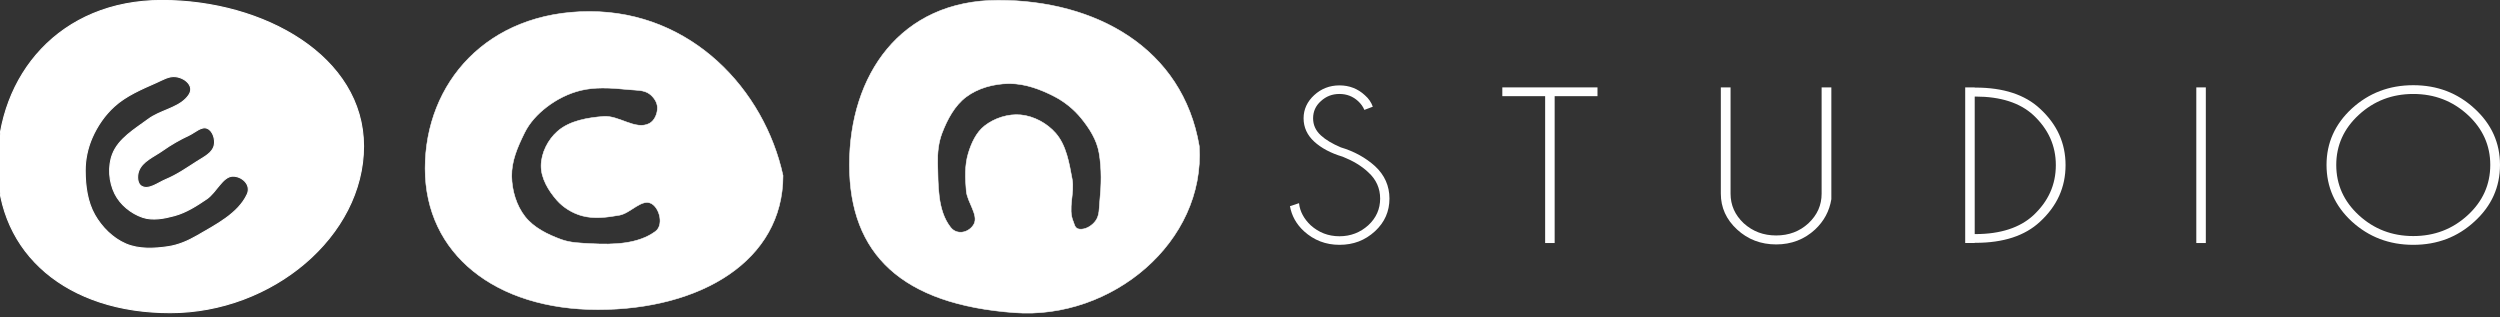
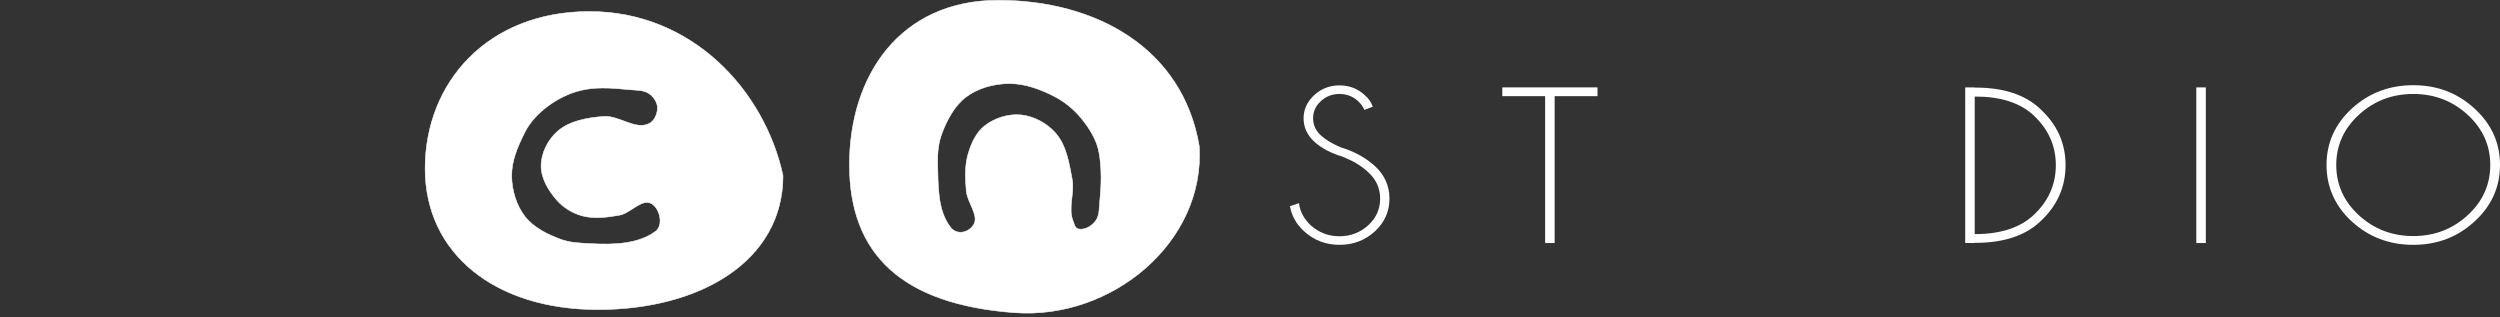
<svg xmlns="http://www.w3.org/2000/svg" xmlns:ns1="http://www.inkscape.org/namespaces/inkscape" xmlns:ns2="http://sodipodi.sourceforge.net/DTD/sodipodi-0.dtd" width="296.682mm" height="37.653mm" viewBox="0 0 296.682 37.653" version="1.1" id="svg3105" ns1:version="1.2.2 (732a01da63, 2022-12-09)" ns2:docname="ecn-logo-horizontal-white.svg">
  <rect x="0" y="0" width="296.682" height="37.653" fill="#333333" stroke="none" />
  <defs id="defs3099" />
  <ns2:namedview id="base" pagecolor="#ffffff" bordercolor="#666666" borderopacity="1.0" ns1:pageopacity="0.0" ns1:pageshadow="2" ns1:zoom="0.49497475" ns1:cx="-394.96964" ns1:cy="-557.6042" ns1:document-units="mm" ns1:current-layer="layer1" ns1:document-rotation="0" showgrid="false" fit-margin-top="0" fit-margin-left="0" fit-margin-right="0" fit-margin-bottom="0" ns1:window-width="1914" ns1:window-height="1209" ns1:window-x="173" ns1:window-y="127" ns1:window-maximized="0" ns1:showpageshadow="2" ns1:pagecheckerboard="0" ns1:deskcolor="#d1d1d1" showguides="true" />
  <g ns1:label="Vrstva 1" ns1:groupmode="layer" id="layer1" transform="translate(40.502,-246.802)">
    <path d="m 121.872,267.247 c 0.95,0.851 1.412,1.916 1.412,3.122 0,1.229 -0.462,2.293 -1.412,3.169 -0.95,0.851 -2.079,1.301 -3.414,1.301 -1.335,0 -2.464,-0.449 -3.414,-1.301 -0.796,-0.757 -1.283,-1.632 -1.386,-2.626 l -1.078,0.355 c 0.205,1.135 0.744,2.128 1.669,2.98 1.181,1.064 2.567,1.609 4.21,1.609 1.643,0 3.029,-0.521 4.21,-1.609 1.155,-1.064 1.72,-2.365 1.72,-3.878 0,-1.49 -0.565,-2.79 -1.72,-3.855 -1.104,-0.994 -2.464,-1.751 -4.056,-2.224 -1.001,-0.426 -1.797,-0.898 -2.362,-1.419 -0.616,-0.567 -0.924,-1.229 -0.924,-2.033 0,-0.804 0.308,-1.49 0.924,-2.034 0.616,-0.567 1.335,-0.851 2.208,-0.851 0.847,0 1.591,0.284 2.208,0.851 0.334,0.308 0.59,0.662 0.744,1.041 l 1.001,-0.379 c -0.18,-0.52 -0.488,-0.969 -0.95,-1.371 -0.821,-0.757 -1.823,-1.159 -3.003,-1.159 -1.181,0 -2.182,0.402 -3.003,1.159 -0.821,0.756 -1.258,1.679 -1.258,2.743 0,1.088 0.436,2.01 1.258,2.767 0.821,0.756 1.951,1.371 3.388,1.797 1.181,0.474 2.208,1.064 3.029,1.845 z" style="clip-rule:evenodd;fill:#ffffff;fill-rule:nonzero;stroke-width:1.07;stroke-linejoin:round;stroke-miterlimit:1.414" id="path1731-6-5-9-2" />
    <path d="m 149.076,258.214 v -1.041 h -11.294 v 1.041 h 5.082 v 17.429 h 1.129 v -17.429 z" style="clip-rule:evenodd;fill:#ffffff;fill-rule:nonzero;stroke-width:1.07;stroke-linejoin:round;stroke-miterlimit:1.414" id="path1733-7-1-5-0" />
-     <path d="m 175.675,269.778 c 0,1.371 -0.513,2.531 -1.566,3.524 -1.052,0.969 -2.336,1.442 -3.825,1.442 -1.514,0 -2.772,-0.473 -3.85,-1.442 -1.052,-0.994 -1.566,-2.153 -1.566,-3.524 v -12.605 h -1.155 v 12.605 c 0,1.656 0.642,3.074 1.925,4.257 1.283,1.183 2.824,1.773 4.646,1.773 1.797,0 3.337,-0.59 4.62,-1.773 1.052,-0.994 1.694,-2.175 1.925,-3.595 v -13.267 h -1.155 z" style="clip-rule:evenodd;fill:#ffffff;fill-rule:nonzero;stroke-width:1.07;stroke-linejoin:round;stroke-miterlimit:1.414" id="path1735-0-8-4-3" />
    <path d="m 193.945,258.261 c 2.952,0 5.262,0.733 6.854,2.199 1.771,1.656 2.67,3.618 2.67,5.936 0,2.341 -0.898,4.304 -2.67,5.96 -1.591,1.466 -3.902,2.224 -6.854,2.224 h -0.103 v -16.318 z m -0.103,-1.088 h -1.129 v 18.47 h 1.129 v -0.025 h 0.103 c 3.286,0 5.853,-0.827 7.649,-2.506 2.028,-1.869 3.029,-4.092 3.029,-6.717 0,-2.601 -1.001,-4.825 -3.029,-6.692 -1.797,-1.679 -4.364,-2.507 -7.649,-2.507 h -0.103 z" style="clip-rule:evenodd;fill:#ffffff;fill-rule:nonzero;stroke-width:1.07;stroke-linejoin:round;stroke-miterlimit:1.414" id="path1737-9-3-3-7" />
    <rect x="220.14" y="257.173" width="1.129" height="18.47" style="clip-rule:evenodd;fill:#ffffff;fill-rule:nonzero;stroke-width:1.07;stroke-linejoin:round;stroke-miterlimit:1.414" id="rect1739-0-9-8-5" />
    <path d="m 245.887,256.913 c -2.849,0 -5.262,0.922 -7.29,2.767 -2.002,1.844 -3.003,4.091 -3.003,6.692 0,2.625 1.001,4.872 3.003,6.717 2.028,1.844 4.441,2.767 7.29,2.767 2.849,0 5.262,-0.923 7.264,-2.767 2.028,-1.845 3.029,-4.092 3.029,-6.717 0,-2.601 -1.001,-4.848 -3.029,-6.692 -2.002,-1.845 -4.415,-2.767 -7.264,-2.767 z m 6.469,3.523 c 1.771,1.632 2.67,3.618 2.67,5.936 0,2.341 -0.898,4.327 -2.67,5.96 -1.797,1.656 -3.953,2.483 -6.469,2.483 -2.516,0 -4.672,-0.828 -6.469,-2.483 -1.771,-1.632 -2.67,-3.618 -2.67,-5.96 0,-2.318 0.898,-4.304 2.67,-5.936 1.797,-1.656 3.953,-2.483 6.469,-2.483 2.516,0 4.672,0.828 6.469,2.483 z" style="clip-rule:evenodd;fill:#ffffff;fill-rule:nonzero;stroke-width:1.07;stroke-linejoin:round;stroke-miterlimit:1.414" id="path1741-4-8-3-0" />
    <path id="path908-45-4-9-1-8" style="fill:#ffffff;fill-opacity:1;fill-rule:evenodd;stroke:#ffffff;stroke-width:0.063;stroke-miterlimit:4;stroke-dasharray:none;paint-order:stroke markers fill" d="m 29.459,248.166 c -12.136,-2e-5 -19.511,8.47 -19.511,18.628 0,10.158 8.361,16.748 20.497,16.748 12.136,0 21.974,-5.75 21.974,-15.908 -2.217,-10.158 -10.824,-19.468 -22.96,-19.468 z m 1.5,9.079 c 1.084,-0.008 2.178,0.096 3.251,0.199 0.793,0.077 1.691,0.025 2.339,0.487 0.511,0.364 0.945,0.984 0.965,1.616 0.023,0.722 -0.331,1.583 -0.965,1.909 -1.628,0.837 -3.602,-0.982 -5.427,-0.837 -1.906,0.152 -4.02,0.503 -5.46,1.761 -1.134,0.991 -1.937,2.57 -1.951,4.077 -0.014,1.504 0.878,2.976 1.871,4.106 0.77,0.876 1.849,1.534 2.973,1.845 1.433,0.396 2.995,0.191 4.459,-0.07 1.336,-0.238 2.689,-2.06 3.843,-1.346 0.937,0.579 1.422,2.535 0.417,3.277 -2.024,1.494 -4.952,1.594 -7.588,1.45 -1.228,-0.067 -2.467,-0.085 -3.607,-0.504 -1.586,-0.583 -3.241,-1.386 -4.28,-2.719 -1.03,-1.322 -1.551,-3.098 -1.577,-4.773 -0.028,-1.794 0.664,-3.409 1.528,-5.162 0.599,-1.217 1.545,-2.223 2.6,-3.039 1.207,-0.933 2.63,-1.651 4.113,-2.003 0.815,-0.194 1.652,-0.267 2.495,-0.273 z" />
    <path id="path908-45-7-5-8-8" style="fill:#ffffff;fill-opacity:1;fill-rule:evenodd;stroke:#ffffff;stroke-width:0.063;stroke-miterlimit:4;stroke-dasharray:none;paint-order:stroke markers fill" d="m 77.956,246.833 c -11.593,-2e-5 -17.653,8.877 -17.653,19.523 0,10.646 6.262,16.567 19.579,17.552 11.562,0.855 22.671,-8.384 21.933,-19.769 -1.97,-11.631 -12.266,-17.306 -23.859,-17.306 z m 1.402,9.888 c 1.822,0.014 3.64,0.687 5.258,1.524 1.22,0.632 2.334,1.531 3.199,2.597 0.971,1.196 1.842,2.551 2.112,4.111 0.327,1.89 0.273,3.84 0.082,5.745 -0.08,0.794 -0.011,1.682 -0.511,2.339 -0.389,0.513 -1.035,0.945 -1.701,0.966 -0.76,0.023 -0.755,-0.511 -0.928,-0.907 -0.67,-1.536 0.176,-3.379 -0.133,-5.027 -0.355,-1.899 -0.685,-4 -1.953,-5.458 -1.025,-1.178 -2.594,-2.029 -4.149,-2.176 -1.49,-0.141 -3.119,0.38 -4.296,1.304 -0.994,0.779 -1.568,2.05 -1.934,3.259 -0.432,1.424 -0.365,2.976 -0.238,4.459 0.115,1.347 1.497,2.888 0.901,3.956 -0.549,0.984 -1.983,1.366 -2.765,0.362 -1.574,-2.023 -1.461,-5.007 -1.531,-7.586 -0.033,-1.215 0.092,-2.473 0.528,-3.607 0.616,-1.601 1.486,-3.251 2.858,-4.281 1.404,-1.053 3.267,-1.553 5.022,-1.58 0.059,-9.2e-4 0.117,-9.8e-4 0.176,-5.2e-4 z" />
    <g transform="matrix(0.095,0,0,0.095,-493.113,-477.192)" id="g2994-7-2" style="stroke-width:1.114;fill:#ffffff">
-       <path id="path956-9-6-7-5-2" style="fill:#ffffff;fill-opacity:1;fill-rule:evenodd;stroke:#ffffff;stroke-width:1.334;stroke-miterlimit:4;stroke-dasharray:none;paint-order:stroke markers fill" d="m 5031.926,7802.515 c -2.136,9.627 -12.316,14.371 -21.567,20.251 -12.659,8.047 -24.218,16.323 -38.965,22.509 -9.715,4.075 -21.635,13.824 -30.528,8.177 -5.334,-3.387 -5.463,-12.703 -3.349,-18.658 4.403,-12.407 19.187,-18.159 29.922,-25.781 10.428,-7.405 21.647,-13.759 33.227,-19.189 7.342,-3.443 15.417,-11.712 22.826,-8.416 6.922,3.08 10.076,13.71 8.435,21.106 z m 41.2,61.263 c -11.112,24.018 -39.238,38.125 -62.656,51.732 -11.042,6.416 -23.193,11.692 -35.822,13.587 -17.579,2.639 -36.897,3.603 -53.218,-3.44 -16.183,-6.984 -29.966,-20.732 -38.681,-36.053 -9.333,-16.408 -11.945,-36.464 -12.016,-55.341 -0.053,-14.022 3.013,-28.32 8.616,-41.173 6.411,-14.705 15.9,-28.528 27.806,-39.28 14.953,-13.504 34.205,-21.57 52.625,-29.731 7.797,-3.454 15.574,-8.395 24.037,-7.34 6.602,0.823 13.693,4.303 17.075,10.032 3.861,6.541 0.718,12.32 -4.645,17.698 -11.816,11.847 -32.301,14.855 -46.5,25.344 -16.795,12.406 -37.281,24.287 -44.822,43.758 -5.955,15.377 -4.465,34.624 2.887,49.384 6.763,13.577 20.292,24.618 34.658,29.485 12.573,4.26 26.962,1.429 39.772,-2.054 14.629,-3.979 27.825,-12.442 40.352,-20.981 11.883,-8.1 19.803,-28.188 32.516,-28.355 11.72,-0.154 23.535,10.798 18.015,22.728 z m 145.332,-60.163 c 0,111.994 -113.846,207.965 -241.499,207.965 -127.653,0 -215.591,-72.654 -215.591,-184.649 2e-4,-111.994 77.576,-205.374 205.228,-205.374 127.653,-2e-4 251.862,70.063 251.862,182.058" />
-     </g>
+       </g>
  </g>
</svg>